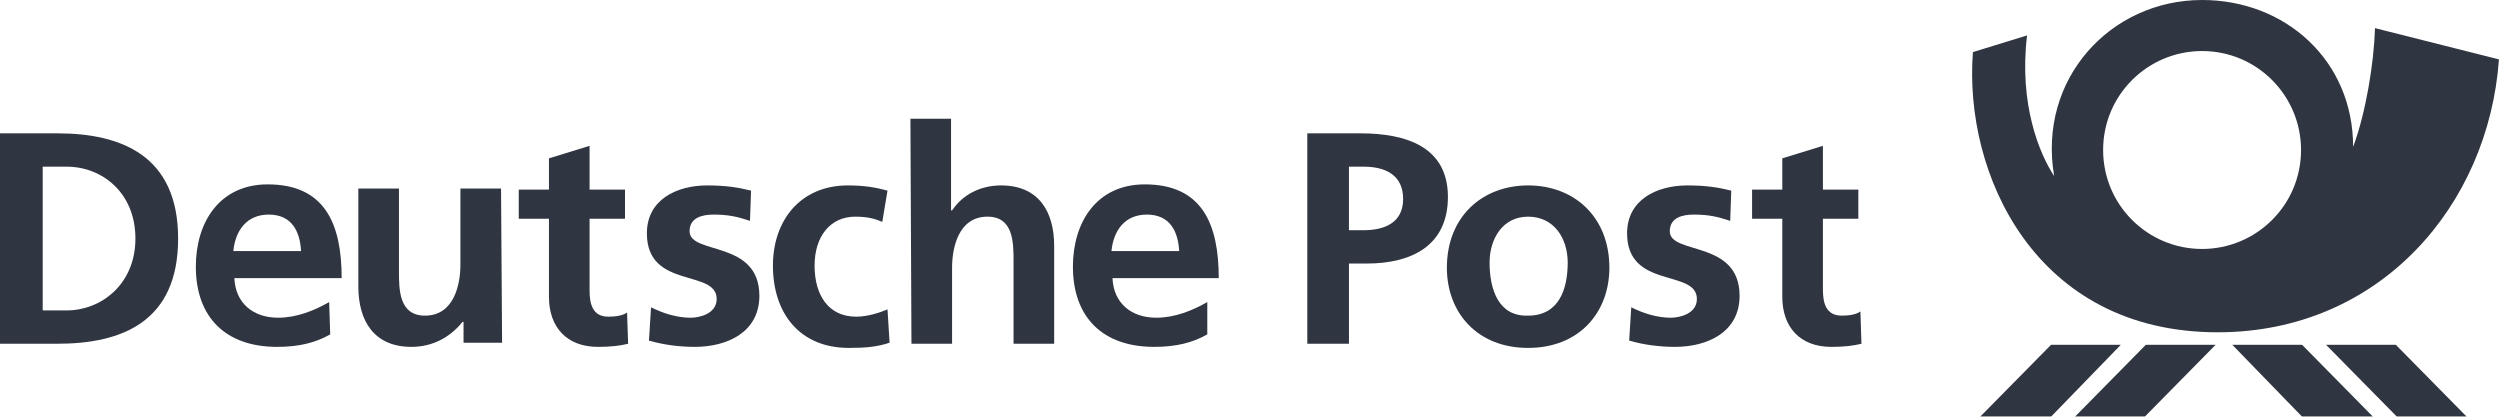
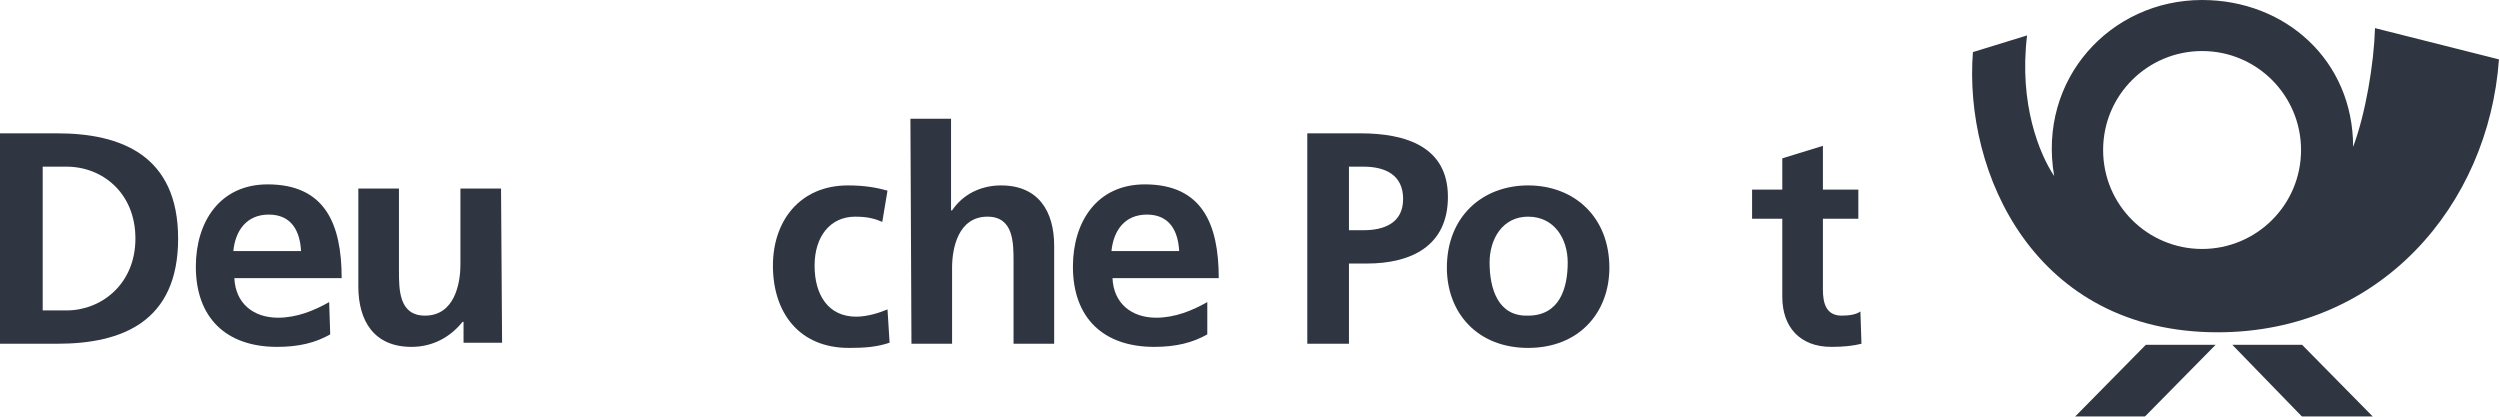
<svg xmlns="http://www.w3.org/2000/svg" xml:space="preserve" style="enable-background:new 0 0 240 40;" viewBox="0 0 240 40" y="0px" x="0px" id="Layer_1" version="1.1">
  <style type="text/css">
	.st0{opacity:0.9;}
	.st1{fill:#19202C;}
	.st2{fill-rule:evenodd;clip-rule:evenodd;fill:#19202C;}
</style>
  <g class="st0">
    <polygon points="206,33.1 212.7,33.1 205.9,40 199.2,40 206,33.1" class="st1" />
-     <polygon points="196.9,33.1 203.6,33.1 196.9,40 190.1,40 196.9,33.1" class="st1" />
    <polygon points="221,33.1 214.3,33.1 221,40 227.8,40 221,33.1" class="st1" />
-     <polygon points="230,33.1 223.3,33.1 230.1,40 236.8,40 230,33.1" class="st1" />
    <path d="M225.9,14.1c1.2-3.2,2-8,2.1-11.4l11.9,3c-1,14-11.4,26.2-27,26.2c-17.6,0-24.4-15.3-23.5-26.9l5.2-1.6   c-0.8,6.6,1.2,11.4,2.6,13.5C195.6,7.6,202.6,0,211.4,0C219.4,0,225.9,5.8,225.9,14.1L225.9,14.1L225.9,14.1z M201.9,14.4   c0-5.3,4.3-9.5,9.5-9.5c5.3,0,9.5,4.3,9.5,9.5c0,5.3-4.3,9.5-9.5,9.5S201.9,19.7,201.9,14.4L201.9,14.4L201.9,14.4z" class="st2" />
    <path d="M0,33h5.5c6.2,0,11.6-2.1,11.6-10.1S11.6,12.8,5.5,12.8H0V33L0,33L0,33z M4.1,16h2.3c3.4,0,6.6,2.5,6.6,6.9   s-3.3,6.9-6.6,6.9H4.1V16L4.1,16L4.1,16z" class="st2" />
    <path d="M22.4,24.1c0.2-2,1.3-3.5,3.4-3.5c2.2,0,3,1.6,3.1,3.5H22.4L22.4,24.1L22.4,24.1z M31.6,29   c-1.4,0.8-3.1,1.5-4.9,1.5c-2.4,0-4.1-1.4-4.2-3.8h10.3c0-5.2-1.6-9-7.1-9c-4.6,0-6.9,3.6-6.9,7.9c0,4.9,2.9,7.7,7.8,7.7   c2.1,0,3.7-0.4,5.1-1.2L31.6,29L31.6,29L31.6,29z" class="st2" />
    <path d="M48.1,18.1h-3.9v7.3c0,1.9-0.6,4.9-3.4,4.9c-2.5,0-2.5-2.5-2.5-4.3v-7.9h-3.9v9.4c0,3.3,1.5,5.8,5.1,5.8   c2,0,3.7-0.9,4.9-2.4h0.1v2h3.7L48.1,18.1L48.1,18.1L48.1,18.1z" class="st1" />
-     <path d="M52.7,28.5c0,2.9,1.7,4.8,4.7,4.8c1.2,0,2.1-0.1,2.9-0.3l-0.1-3c-0.4,0.3-1.1,0.4-1.8,0.4   c-1.5,0-1.8-1.2-1.8-2.5V21H60v-2.8h-3.4V14l-3.9,1.2v3h-2.9V21h2.9L52.7,28.5L52.7,28.5L52.7,28.5z" class="st1" />
-     <path d="M72.1,18.3c-1.2-0.3-2.4-0.5-4.2-0.5c-3,0-5.8,1.4-5.8,4.6c0,5.4,6.7,3.4,6.7,6.3c0,1.4-1.6,1.8-2.5,1.8   c-1.3,0-2.6-0.4-3.8-1l-0.2,3.2c1.4,0.4,2.9,0.6,4.4,0.6c3.1,0,6.2-1.4,6.2-4.9c0-5.4-6.7-3.9-6.7-6.2c0-1.3,1.2-1.6,2.3-1.6   c1.4,0,2.3,0.2,3.5,0.6L72.1,18.3L72.1,18.3L72.1,18.3z" class="st1" />
    <path d="M85.2,18.3c-1.1-0.3-2.2-0.5-3.8-0.5c-4.6,0-7.2,3.4-7.2,7.7c0,4.5,2.5,7.9,7.3,7.9c1.6,0,2.7-0.1,3.9-0.5   l-0.2-3.2c-0.7,0.3-1.9,0.7-3,0.7c-2.7,0-4-2.1-4-4.9s1.5-4.7,3.9-4.7c1.2,0,1.9,0.2,2.6,0.5L85.2,18.3L85.2,18.3L85.2,18.3z" class="st1" />
    <path d="M87.5,33h3.9v-7.3c0-1.9,0.6-4.9,3.4-4.9c2.5,0,2.5,2.5,2.5,4.3V33h3.9v-9.4c0-3.3-1.5-5.8-5.1-5.8   c-2,0-3.7,0.9-4.7,2.4h-0.1v-8.8h-3.9L87.5,33L87.5,33L87.5,33z" class="st1" />
    <path d="M106.7,24.1c0.2-2,1.3-3.5,3.4-3.5c2.2,0,3,1.6,3.1,3.5H106.7L106.7,24.1L106.7,24.1z M115.9,29   c-1.4,0.8-3.1,1.5-4.9,1.5c-2.4,0-4.1-1.4-4.2-3.8H117c0-5.2-1.6-9-7.1-9c-4.6,0-6.9,3.6-6.9,7.9c0,4.9,2.9,7.7,7.8,7.7   c2.1,0,3.7-0.4,5.1-1.2V29L115.9,29L115.9,29z" class="st2" />
    <path d="M129.5,16h1.4c2.1,0,3.8,0.8,3.8,3.1s-1.8,3-3.8,3h-1.4V16L129.5,16L129.5,16z M125.5,33h4v-7.7h1.7   c4.3,0,7.8-1.7,7.8-6.4c0-4.8-4-6.1-8.4-6.1h-5.1L125.5,33L125.5,33L125.5,33z" class="st2" />
    <path d="M138.9,25.7c0,4.3,2.9,7.7,7.8,7.7c4.9,0,7.8-3.4,7.8-7.7c0-4.9-3.4-7.9-7.8-7.9   C142.3,17.8,138.9,20.8,138.9,25.7L138.9,25.7L138.9,25.7z M143,25.2c0-2.2,1.2-4.4,3.7-4.4s3.8,2.1,3.8,4.4c0,2.5-0.8,5.1-3.8,5.1   C143.8,30.4,143,27.7,143,25.2L143,25.2L143,25.2z" class="st2" />
-     <path d="M166.2,18.3c-1.2-0.3-2.4-0.5-4.2-0.5c-3,0-5.8,1.4-5.8,4.6c0,5.4,6.7,3.4,6.7,6.3c0,1.4-1.6,1.8-2.5,1.8   c-1.3,0-2.6-0.4-3.8-1l-0.2,3.2c1.4,0.4,2.9,0.6,4.4,0.6c3.1,0,6.2-1.4,6.2-4.9c0-5.4-6.7-3.9-6.7-6.2c0-1.3,1.2-1.6,2.3-1.6   c1.4,0,2.3,0.2,3.5,0.6L166.2,18.3L166.2,18.3L166.2,18.3z" class="st1" />
    <path d="M171.1,28.5c0,2.9,1.7,4.8,4.7,4.8c1.2,0,2.1-0.1,2.9-0.3l-0.1-3.1c-0.4,0.3-1.1,0.4-1.8,0.4   c-1.5,0-1.8-1.2-1.8-2.5V21h3.4v-2.8H175V14l-3.9,1.2v3h-2.9V21h2.9L171.1,28.5L171.1,28.5L171.1,28.5z" class="st1" />
  </g>
</svg>